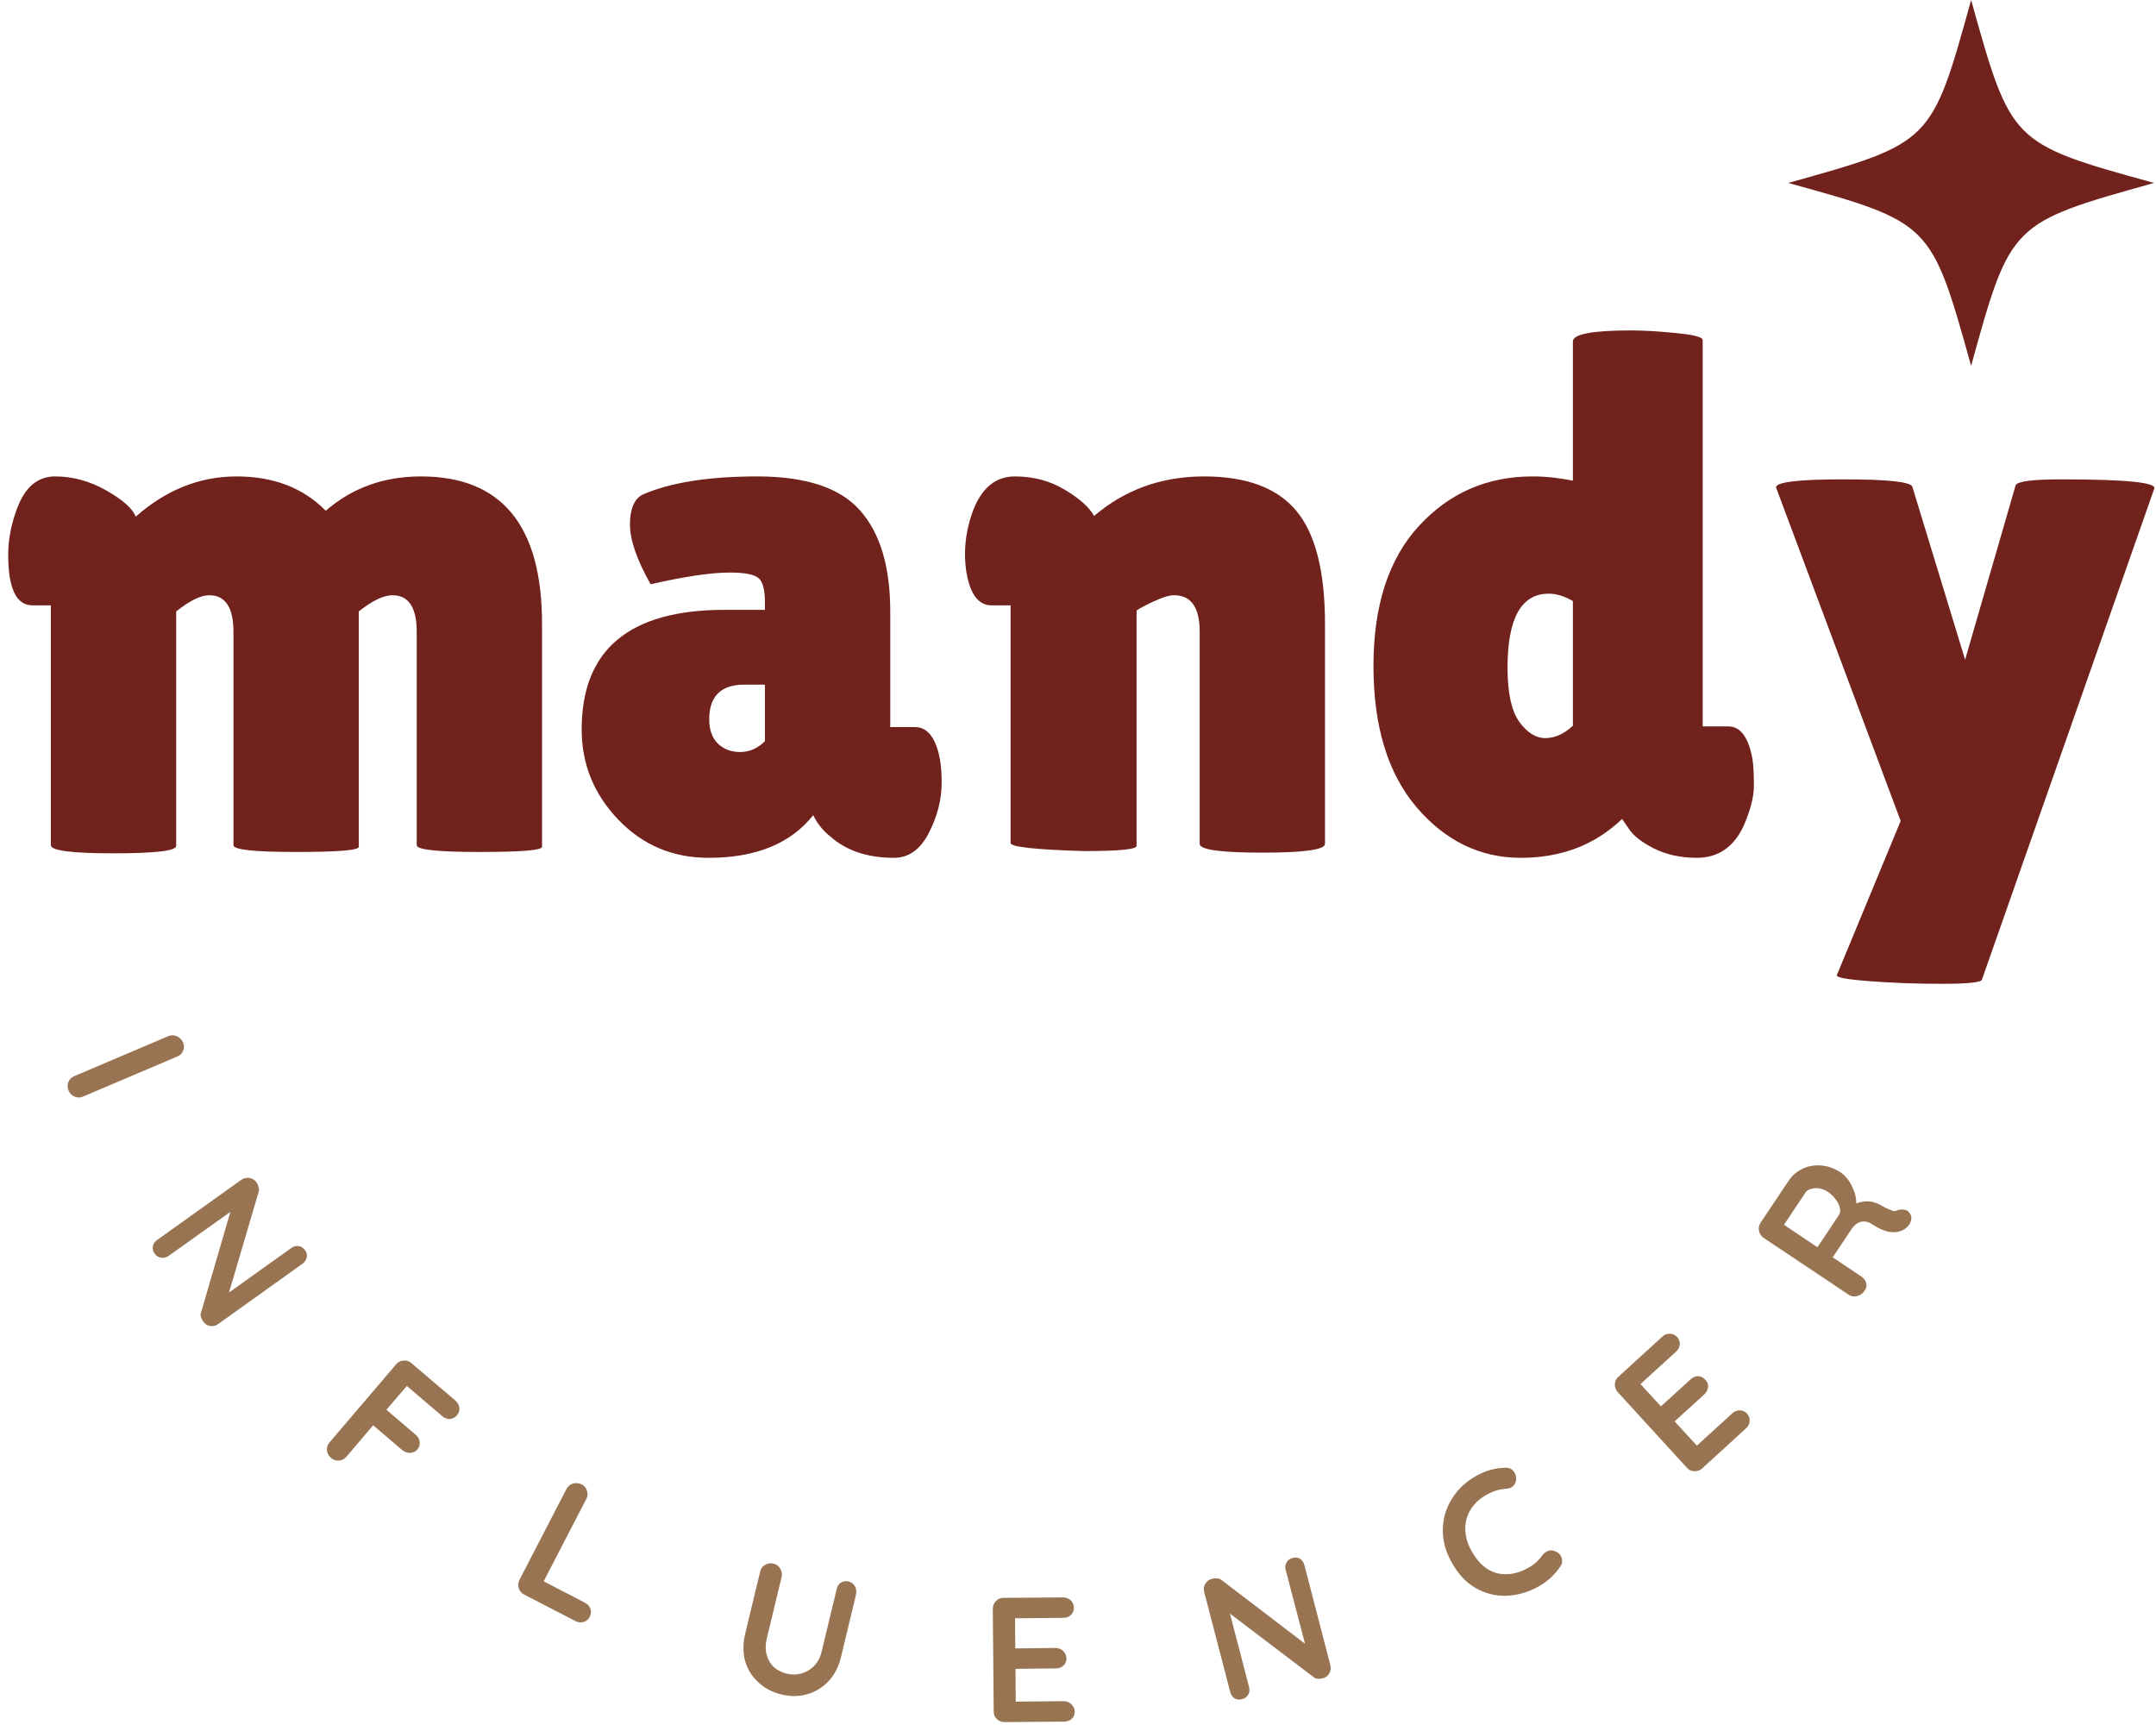
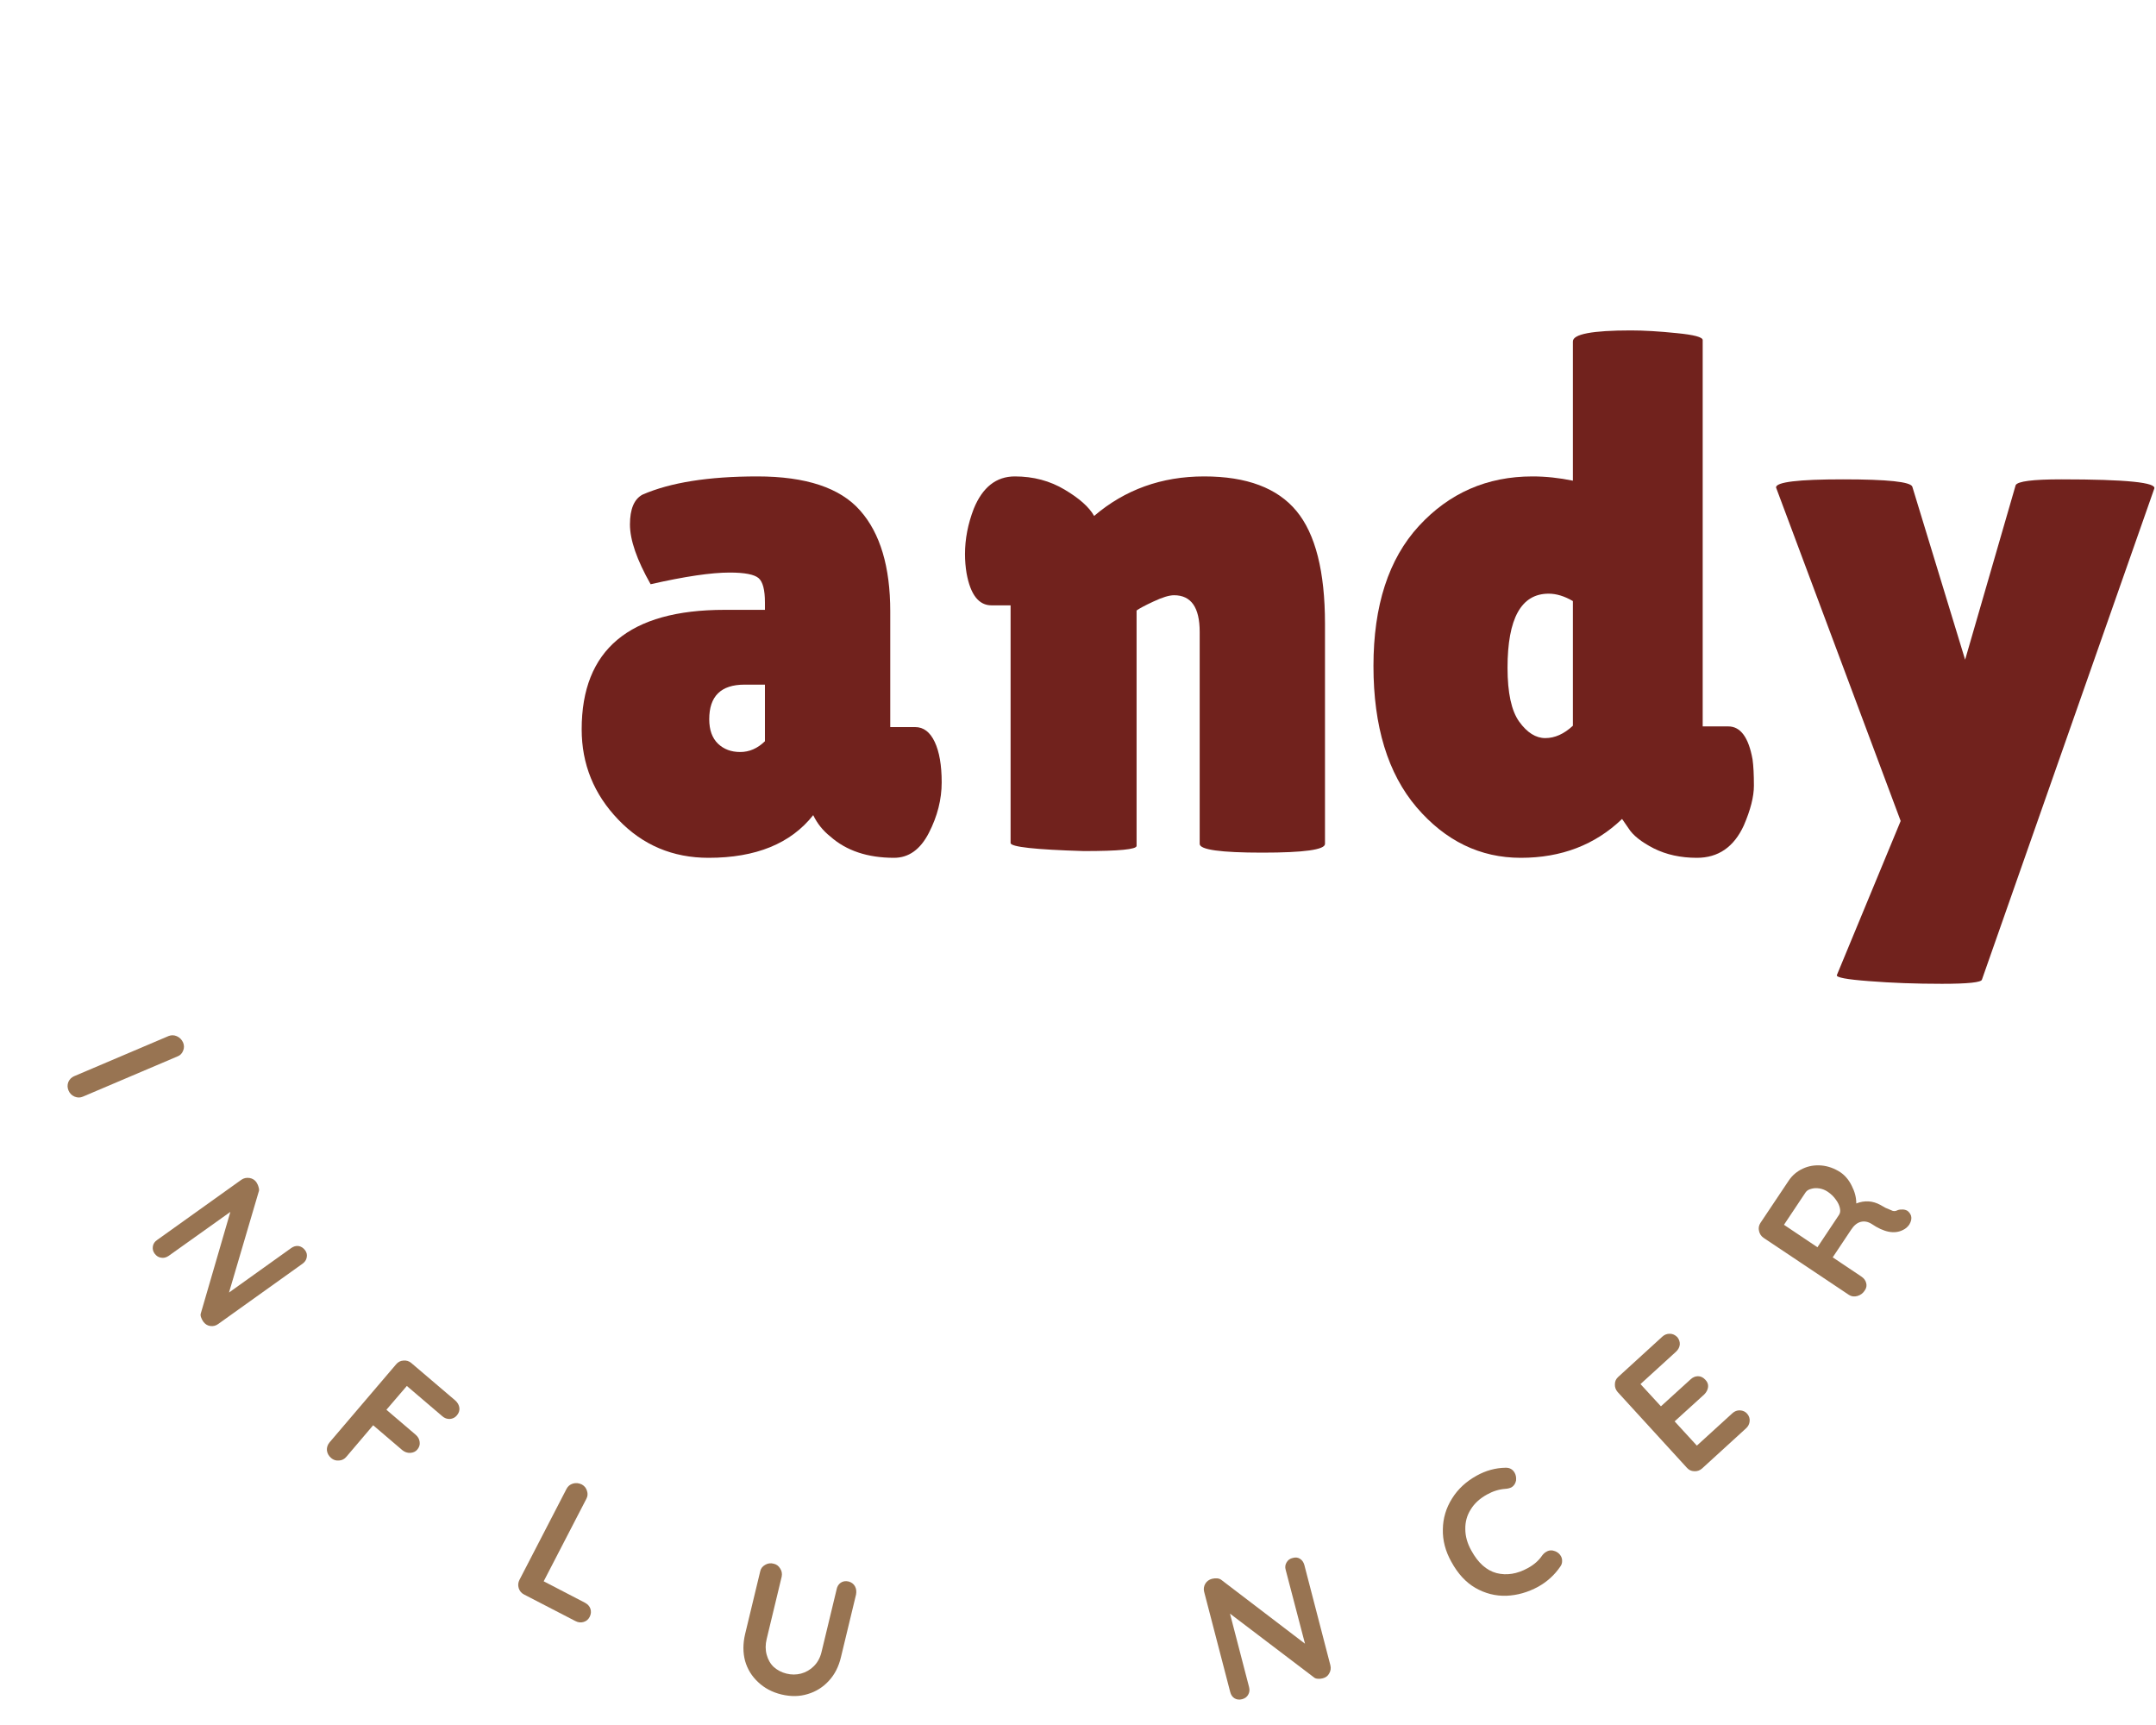
<svg xmlns="http://www.w3.org/2000/svg" width="200" zoomAndPan="magnify" viewBox="0 0 150 120" height="160" preserveAspectRatio="xMidYMid meet" version="1.0">
  <defs>
    <g />
    <clipPath id="79c93cb690">
      <path d="M 124.414 0 L 149.867 0 L 149.867 25.453 L 124.414 25.453 Z M 124.414 0 " clip-rule="nonzero" />
    </clipPath>
  </defs>
  <g fill="#71221d" fill-opacity="1">
    <g transform="translate(-0.445, 59.158)">
      <g>
-         <path d="M 25.406 -0.25 C 25.406 -0.008 23.953 0.109 21.047 0.109 C 18.141 0.109 16.688 -0.047 16.688 -0.359 L 16.688 -15.203 C 16.688 -16.898 16.125 -17.75 15 -17.75 C 14.414 -17.75 13.648 -17.375 12.703 -16.625 L 12.703 -0.312 C 12.703 0.031 11.25 0.203 8.344 0.203 C 5.438 0.203 3.984 0.016 3.984 -0.359 L 3.984 -17.047 L 2.703 -17.047 C 1.578 -17.047 1.016 -18.219 1.016 -20.562 C 1.016 -21.613 1.219 -22.68 1.625 -23.766 C 2.176 -25.266 3.062 -26.016 4.281 -26.016 C 5.508 -26.016 6.691 -25.691 7.828 -25.047 C 8.973 -24.398 9.66 -23.789 9.891 -23.219 C 12.004 -25.082 14.344 -26.016 16.906 -26.016 C 19.477 -26.016 21.547 -25.219 23.109 -23.625 C 24.941 -25.219 27.148 -26.016 29.734 -26.016 C 35.348 -26.016 38.156 -22.598 38.156 -15.766 L 38.156 -0.25 C 38.156 -0.008 36.703 0.109 33.797 0.109 C 30.891 0.109 29.438 -0.047 29.438 -0.359 L 29.438 -15.203 C 29.438 -16.898 28.875 -17.75 27.75 -17.75 C 27.133 -17.75 26.352 -17.375 25.406 -16.625 Z M 25.406 -0.25 " />
-       </g>
+         </g>
    </g>
  </g>
  <g fill="#71221d" fill-opacity="1">
    <g transform="translate(39.75, 59.158)">
      <g>
        <path d="M 5.516 -18.516 C 4.555 -20.211 4.078 -21.598 4.078 -22.672 C 4.078 -23.742 4.367 -24.438 4.953 -24.75 C 6.891 -25.594 9.551 -26.016 12.938 -26.016 C 16.32 -26.016 18.707 -25.223 20.094 -23.641 C 21.488 -22.066 22.188 -19.727 22.188 -16.625 L 22.188 -8.578 L 23.922 -8.578 C 24.504 -8.578 24.957 -8.234 25.281 -7.547 C 25.602 -6.867 25.766 -5.93 25.766 -4.734 C 25.766 -3.547 25.469 -2.375 24.875 -1.219 C 24.281 -0.062 23.473 0.516 22.453 0.516 C 20.609 0.516 19.129 0.02 18.016 -0.969 C 17.504 -1.375 17.109 -1.867 16.828 -2.453 C 15.266 -0.473 12.836 0.516 9.547 0.516 C 7.055 0.516 4.961 -0.367 3.266 -2.141 C 1.566 -3.91 0.719 -6.004 0.719 -8.422 C 0.719 -13.961 4.031 -16.734 10.656 -16.734 L 13.469 -16.734 L 13.469 -17.25 C 13.469 -18.125 13.32 -18.688 13.031 -18.938 C 12.738 -19.195 12.066 -19.328 11.016 -19.328 C 9.723 -19.328 7.891 -19.055 5.516 -18.516 Z M 9.594 -9.125 C 9.594 -8.383 9.797 -7.816 10.203 -7.422 C 10.609 -7.035 11.125 -6.844 11.75 -6.844 C 12.383 -6.844 12.957 -7.094 13.469 -7.594 L 13.469 -11.531 L 12.047 -11.531 C 10.41 -11.531 9.594 -10.727 9.594 -9.125 Z M 9.594 -9.125 " />
      </g>
    </g>
  </g>
  <g fill="#71221d" fill-opacity="1">
    <g transform="translate(66.122, 59.158)">
      <g>
        <path d="M 12.953 -0.312 C 12.953 -0.07 11.727 0.047 9.281 0.047 C 5.883 -0.055 4.188 -0.242 4.188 -0.516 L 4.188 -17.047 L 2.859 -17.047 C 1.973 -17.047 1.395 -17.789 1.125 -19.281 C 1.051 -19.727 1.016 -20.172 1.016 -20.609 C 1.016 -21.66 1.219 -22.711 1.625 -23.766 C 2.238 -25.266 3.191 -26.016 4.484 -26.016 C 5.773 -26.016 6.93 -25.707 7.953 -25.094 C 8.973 -24.488 9.656 -23.879 10 -23.266 C 12.145 -25.098 14.695 -26.016 17.656 -26.016 C 20.613 -26.016 22.754 -25.211 24.078 -23.609 C 25.398 -22.016 26.062 -19.398 26.062 -15.766 L 26.062 -0.453 C 26.062 -0.047 24.609 0.156 21.703 0.156 C 18.797 0.156 17.344 -0.047 17.344 -0.453 L 17.344 -15.203 C 17.344 -16.898 16.75 -17.75 15.562 -17.75 C 15.219 -17.75 14.738 -17.602 14.125 -17.312 C 13.52 -17.031 13.129 -16.82 12.953 -16.688 Z M 12.953 -0.312 " />
      </g>
    </g>
  </g>
  <g fill="#71221d" fill-opacity="1">
    <g transform="translate(94.228, 59.158)">
      <g>
        <path d="M 15.203 -35.406 C 15.203 -35.914 16.547 -36.172 19.234 -36.172 C 20.148 -36.172 21.211 -36.109 22.422 -35.984 C 23.629 -35.867 24.234 -35.707 24.234 -35.5 L 24.234 -8.625 L 26.016 -8.625 C 26.867 -8.625 27.43 -7.859 27.703 -6.328 C 27.766 -5.879 27.797 -5.27 27.797 -4.5 C 27.797 -3.738 27.562 -2.816 27.094 -1.734 C 26.406 -0.234 25.316 0.516 23.828 0.516 C 22.703 0.516 21.703 0.297 20.828 -0.141 C 19.961 -0.586 19.379 -1.051 19.078 -1.531 L 18.625 -2.188 C 16.75 -0.383 14.398 0.516 11.578 0.516 C 8.754 0.516 6.336 -0.656 4.328 -3 C 2.328 -5.352 1.328 -8.629 1.328 -12.828 C 1.328 -17.023 2.379 -20.27 4.484 -22.562 C 6.598 -24.863 9.234 -26.016 12.391 -26.016 C 13.316 -26.016 14.254 -25.914 15.203 -25.719 Z M 13.516 -17.859 C 11.609 -17.859 10.656 -16.141 10.656 -12.703 C 10.656 -10.961 10.926 -9.711 11.469 -8.953 C 12.02 -8.191 12.625 -7.812 13.281 -7.812 C 13.945 -7.812 14.586 -8.098 15.203 -8.672 L 15.203 -17.344 C 14.617 -17.688 14.055 -17.859 13.516 -17.859 Z M 13.516 -17.859 " />
      </g>
    </g>
  </g>
  <g fill="#71221d" fill-opacity="1">
    <g transform="translate(123.048, 59.158)">
      <g>
        <path d="M 0.516 -25.25 C 0.516 -25.625 2.066 -25.812 5.172 -25.812 C 8.285 -25.812 9.895 -25.641 10 -25.297 L 13.672 -13.266 L 17.188 -25.406 C 17.32 -25.676 18.379 -25.812 20.359 -25.812 C 24.879 -25.812 27.035 -25.594 26.828 -25.156 L 14.844 8.984 C 14.812 9.18 13.883 9.281 12.062 9.281 C 10.238 9.281 8.547 9.219 6.984 9.094 C 5.422 8.977 4.676 8.836 4.75 8.672 L 9.188 -2.047 Z M 0.516 -25.25 " />
      </g>
    </g>
  </g>
  <g clip-path="url(#79c93cb690)">
-     <path fill="#71221d" d="M 124.414 12.727 C 134.383 15.484 134.348 15.484 137.137 25.449 C 139.891 15.484 139.891 15.52 149.863 12.727 C 139.891 9.973 139.926 9.973 137.137 0 C 134.383 9.973 134.383 9.938 124.414 12.727 " fill-opacity="1" fill-rule="nonzero" />
-   </g>
+     </g>
  <g fill="#987452" fill-opacity="1">
    <g transform="translate(4.113, 74.318)">
      <g>
        <path d="M 1.656 1.969 C 1.469 2.051 1.273 2.051 1.078 1.969 C 0.879 1.883 0.738 1.742 0.656 1.547 C 0.57 1.348 0.566 1.148 0.641 0.953 C 0.723 0.766 0.859 0.629 1.047 0.547 L 7.625 -2.25 C 7.812 -2.32 8 -2.316 8.188 -2.234 C 8.383 -2.148 8.531 -2.004 8.625 -1.797 C 8.707 -1.598 8.707 -1.406 8.625 -1.219 C 8.551 -1.031 8.422 -0.898 8.234 -0.828 Z M 1.656 1.969 " />
      </g>
    </g>
  </g>
  <g fill="#987452" fill-opacity="1">
    <g transform="translate(9.839, 85.915)">
      <g>
        <path d="M 11.391 1.062 C 11.504 1.219 11.539 1.383 11.5 1.562 C 11.469 1.738 11.367 1.883 11.203 2 L 5.344 6.188 C 5.176 6.312 4.988 6.359 4.781 6.328 C 4.582 6.297 4.422 6.191 4.297 6.016 C 4.234 5.922 4.18 5.816 4.141 5.703 C 4.109 5.598 4.109 5.504 4.141 5.422 L 6.188 -1.609 L 1.891 1.453 C 1.723 1.566 1.551 1.609 1.375 1.578 C 1.195 1.555 1.047 1.461 0.922 1.297 C 0.805 1.141 0.766 0.969 0.797 0.781 C 0.828 0.602 0.926 0.457 1.094 0.344 L 6.953 -3.844 C 7.117 -3.957 7.305 -4 7.516 -3.969 C 7.723 -3.938 7.883 -3.836 8 -3.672 C 8.07 -3.566 8.125 -3.445 8.156 -3.312 C 8.195 -3.188 8.195 -3.082 8.156 -3 L 6.094 4 L 10.422 0.906 C 10.586 0.789 10.758 0.742 10.938 0.766 C 11.113 0.797 11.266 0.895 11.391 1.062 Z M 11.391 1.062 " />
      </g>
    </g>
  </g>
  <g fill="#987452" fill-opacity="1">
    <g transform="translate(21.743, 100.32)">
      <g>
        <path d="M 6.562 -3.906 L 5.141 -2.25 L 7.172 -0.516 C 7.336 -0.379 7.43 -0.211 7.453 -0.016 C 7.484 0.18 7.426 0.363 7.281 0.531 C 7.164 0.664 7.004 0.738 6.797 0.75 C 6.598 0.758 6.414 0.695 6.25 0.562 L 4.219 -1.172 L 2.359 1.016 C 2.223 1.18 2.051 1.27 1.844 1.281 C 1.633 1.301 1.453 1.242 1.297 1.109 C 1.117 0.953 1.02 0.77 1 0.562 C 0.988 0.363 1.051 0.18 1.188 0.016 L 5.812 -5.406 C 5.945 -5.57 6.117 -5.66 6.328 -5.672 C 6.535 -5.691 6.719 -5.633 6.875 -5.5 L 9.938 -2.891 C 10.102 -2.742 10.195 -2.57 10.219 -2.375 C 10.238 -2.188 10.176 -2.008 10.031 -1.844 C 9.914 -1.707 9.758 -1.629 9.562 -1.609 C 9.363 -1.598 9.18 -1.664 9.016 -1.812 Z M 6.562 -3.906 " />
      </g>
    </g>
  </g>
  <g fill="#987452" fill-opacity="1">
    <g transform="translate(34.982, 110.159)">
      <g>
        <path d="M 5.703 1.328 C 5.898 1.43 6.031 1.57 6.094 1.75 C 6.156 1.938 6.141 2.125 6.047 2.312 C 5.953 2.5 5.812 2.617 5.625 2.672 C 5.438 2.734 5.242 2.711 5.047 2.609 L 1.484 0.766 C 1.297 0.672 1.172 0.523 1.109 0.328 C 1.047 0.129 1.062 -0.062 1.156 -0.25 L 4.438 -6.594 C 4.531 -6.77 4.676 -6.891 4.875 -6.953 C 5.082 -7.016 5.289 -6.992 5.5 -6.891 C 5.688 -6.785 5.805 -6.633 5.859 -6.438 C 5.922 -6.25 5.906 -6.066 5.812 -5.891 L 2.844 -0.156 Z M 5.703 1.328 " />
      </g>
    </g>
  </g>
  <g fill="#987452" fill-opacity="1">
    <g transform="translate(50.152, 116.799)">
      <g>
        <path d="M 8.891 -6.781 C 9.086 -6.727 9.234 -6.617 9.328 -6.453 C 9.422 -6.285 9.445 -6.094 9.406 -5.875 L 8.359 -1.531 C 8.203 -0.863 7.922 -0.312 7.516 0.125 C 7.109 0.57 6.617 0.879 6.047 1.047 C 5.484 1.223 4.875 1.234 4.219 1.078 C 3.57 0.922 3.031 0.633 2.594 0.219 C 2.156 -0.188 1.852 -0.676 1.688 -1.25 C 1.531 -1.832 1.531 -2.457 1.688 -3.125 L 2.734 -7.469 C 2.773 -7.676 2.891 -7.832 3.078 -7.938 C 3.266 -8.051 3.469 -8.078 3.688 -8.016 C 3.875 -7.973 4.02 -7.863 4.125 -7.688 C 4.238 -7.52 4.273 -7.332 4.234 -7.125 L 3.188 -2.781 C 3.094 -2.395 3.094 -2.031 3.188 -1.688 C 3.281 -1.344 3.445 -1.055 3.688 -0.828 C 3.938 -0.609 4.227 -0.457 4.562 -0.375 C 4.906 -0.289 5.242 -0.289 5.578 -0.375 C 5.922 -0.469 6.219 -0.641 6.469 -0.891 C 6.727 -1.148 6.906 -1.473 7 -1.859 L 8.047 -6.203 C 8.086 -6.422 8.18 -6.582 8.328 -6.688 C 8.484 -6.801 8.672 -6.832 8.891 -6.781 Z M 8.891 -6.781 " />
      </g>
    </g>
  </g>
  <g fill="#987452" fill-opacity="1">
    <g transform="translate(68.214, 119.812)">
      <g>
-         <path d="M 5.797 -1.469 C 6.016 -1.469 6.191 -1.395 6.328 -1.25 C 6.473 -1.102 6.551 -0.938 6.562 -0.75 C 6.562 -0.539 6.488 -0.367 6.344 -0.234 C 6.207 -0.109 6.031 -0.047 5.812 -0.047 L 1.672 -0.016 C 1.461 -0.016 1.285 -0.082 1.141 -0.219 C 0.992 -0.363 0.922 -0.539 0.922 -0.75 L 0.859 -7.891 C 0.859 -8.098 0.926 -8.273 1.062 -8.422 C 1.207 -8.578 1.383 -8.656 1.594 -8.656 L 5.734 -8.688 C 5.953 -8.688 6.133 -8.617 6.281 -8.484 C 6.426 -8.348 6.5 -8.172 6.5 -7.953 C 6.5 -7.754 6.426 -7.586 6.281 -7.453 C 6.145 -7.328 5.969 -7.266 5.75 -7.266 L 2.406 -7.234 L 2.422 -5.141 L 5.219 -5.172 C 5.426 -5.172 5.602 -5.102 5.75 -4.969 C 5.895 -4.832 5.973 -4.656 5.984 -4.438 C 5.984 -4.227 5.91 -4.062 5.766 -3.938 C 5.629 -3.812 5.453 -3.75 5.234 -3.75 L 2.438 -3.719 L 2.453 -1.438 Z M 5.797 -1.469 " />
-       </g>
+         </g>
    </g>
  </g>
  <g fill="#987452" fill-opacity="1">
    <g transform="translate(84.871, 118.611)">
      <g>
        <path d="M 5.078 -10.234 C 5.266 -10.285 5.43 -10.266 5.578 -10.172 C 5.723 -10.078 5.82 -9.938 5.875 -9.75 L 7.688 -2.766 C 7.738 -2.566 7.711 -2.379 7.609 -2.203 C 7.516 -2.023 7.363 -1.91 7.156 -1.859 C 7.039 -1.828 6.926 -1.816 6.812 -1.828 C 6.695 -1.836 6.609 -1.867 6.547 -1.922 L 0.703 -6.359 L 2.031 -1.25 C 2.082 -1.051 2.062 -0.875 1.969 -0.719 C 1.883 -0.562 1.742 -0.457 1.547 -0.406 C 1.348 -0.352 1.172 -0.375 1.016 -0.469 C 0.867 -0.562 0.77 -0.707 0.719 -0.906 L -1.094 -7.875 C -1.145 -8.07 -1.117 -8.258 -1.016 -8.438 C -0.91 -8.613 -0.754 -8.727 -0.547 -8.781 C -0.43 -8.812 -0.312 -8.82 -0.188 -8.812 C -0.062 -8.801 0.039 -8.758 0.125 -8.688 L 5.922 -4.266 L 4.578 -9.406 C 4.523 -9.594 4.547 -9.766 4.641 -9.922 C 4.734 -10.086 4.879 -10.191 5.078 -10.234 Z M 5.078 -10.234 " />
      </g>
    </g>
  </g>
  <g fill="#987452" fill-opacity="1">
    <g transform="translate(102.618, 112.666)">
      <g>
        <path d="M 2.125 -10.562 C 2.414 -10.57 2.629 -10.453 2.766 -10.203 C 2.848 -10.055 2.879 -9.879 2.859 -9.672 C 2.816 -9.461 2.711 -9.305 2.547 -9.203 C 2.422 -9.141 2.273 -9.102 2.109 -9.094 C 1.672 -9.062 1.25 -8.93 0.844 -8.703 C 0.332 -8.422 -0.047 -8.07 -0.297 -7.656 C -0.555 -7.25 -0.68 -6.797 -0.672 -6.297 C -0.672 -5.797 -0.531 -5.297 -0.25 -4.797 C 0.219 -3.941 0.801 -3.422 1.5 -3.234 C 2.207 -3.055 2.93 -3.172 3.672 -3.578 C 4.109 -3.816 4.441 -4.109 4.672 -4.453 C 4.766 -4.578 4.863 -4.664 4.969 -4.719 C 5.156 -4.832 5.363 -4.844 5.594 -4.75 C 5.77 -4.676 5.898 -4.562 5.984 -4.406 C 6.047 -4.289 6.07 -4.172 6.062 -4.047 C 6.062 -3.922 6.02 -3.801 5.938 -3.688 C 5.539 -3.102 5.023 -2.633 4.391 -2.281 C 3.68 -1.895 2.945 -1.688 2.188 -1.656 C 1.426 -1.633 0.707 -1.816 0.031 -2.203 C -0.633 -2.586 -1.191 -3.191 -1.641 -4.016 C -2.055 -4.754 -2.254 -5.508 -2.234 -6.281 C -2.223 -7.051 -2.008 -7.766 -1.594 -8.422 C -1.188 -9.078 -0.613 -9.609 0.125 -10.016 C 0.758 -10.367 1.426 -10.551 2.125 -10.562 Z M 2.125 -10.562 " />
      </g>
    </g>
  </g>
  <g fill="#987452" fill-opacity="1">
    <g transform="translate(117.181, 103.284)">
      <g>
        <path d="M 3.344 -4.969 C 3.5 -5.113 3.676 -5.18 3.875 -5.172 C 4.082 -5.16 4.25 -5.082 4.375 -4.938 C 4.508 -4.781 4.566 -4.609 4.547 -4.422 C 4.535 -4.234 4.453 -4.066 4.297 -3.922 L 1.234 -1.125 C 1.078 -0.988 0.895 -0.926 0.688 -0.938 C 0.488 -0.945 0.32 -1.023 0.188 -1.172 L -4.641 -6.453 C -4.773 -6.609 -4.836 -6.785 -4.828 -6.984 C -4.828 -7.191 -4.75 -7.363 -4.594 -7.5 L -1.531 -10.297 C -1.375 -10.441 -1.195 -10.508 -1 -10.5 C -0.812 -10.5 -0.641 -10.422 -0.484 -10.266 C -0.359 -10.109 -0.301 -9.938 -0.312 -9.75 C -0.332 -9.562 -0.422 -9.395 -0.578 -9.25 L -3.047 -7 L -1.625 -5.453 L 0.438 -7.328 C 0.594 -7.473 0.766 -7.547 0.953 -7.547 C 1.148 -7.547 1.32 -7.461 1.469 -7.297 C 1.613 -7.148 1.676 -6.984 1.656 -6.797 C 1.633 -6.609 1.547 -6.438 1.391 -6.281 L -0.672 -4.406 L 0.875 -2.719 Z M 3.344 -4.969 " />
      </g>
    </g>
  </g>
  <g fill="#987452" fill-opacity="1">
    <g transform="translate(128.742, 91.265)">
      <g>
        <path d="M 3.281 -7.078 C 3.383 -7.117 3.5 -7.133 3.625 -7.125 C 3.75 -7.125 3.863 -7.094 3.969 -7.031 C 4.082 -6.945 4.164 -6.832 4.219 -6.688 C 4.27 -6.5 4.227 -6.297 4.094 -6.078 C 3.977 -5.91 3.832 -5.785 3.656 -5.703 C 3.062 -5.398 2.332 -5.539 1.469 -6.125 C 1.219 -6.281 0.969 -6.328 0.719 -6.266 C 0.469 -6.203 0.242 -6.02 0.047 -5.719 L -1.234 -3.797 L 0.75 -2.469 C 0.938 -2.344 1.051 -2.191 1.094 -2.016 C 1.145 -1.836 1.113 -1.664 1 -1.5 C 0.875 -1.301 0.703 -1.172 0.484 -1.109 C 0.266 -1.047 0.066 -1.07 -0.109 -1.188 L -6.047 -5.156 C -6.211 -5.27 -6.316 -5.426 -6.359 -5.625 C -6.41 -5.82 -6.379 -6.008 -6.266 -6.188 L -4.281 -9.156 C -4.039 -9.508 -3.719 -9.781 -3.312 -9.969 C -2.914 -10.156 -2.484 -10.227 -2.016 -10.188 C -1.555 -10.145 -1.117 -9.988 -0.703 -9.719 C -0.367 -9.488 -0.102 -9.172 0.094 -8.766 C 0.301 -8.367 0.406 -7.961 0.406 -7.547 C 0.988 -7.773 1.551 -7.738 2.094 -7.438 C 2.207 -7.375 2.316 -7.312 2.422 -7.25 C 2.66 -7.145 2.832 -7.07 2.938 -7.031 C 3.051 -7 3.164 -7.016 3.281 -7.078 Z M -0.797 -6.75 C -0.711 -6.875 -0.691 -7.031 -0.734 -7.219 C -0.773 -7.414 -0.867 -7.613 -1.016 -7.812 C -1.16 -8.02 -1.348 -8.203 -1.578 -8.359 C -1.766 -8.484 -1.961 -8.562 -2.172 -8.594 C -2.379 -8.625 -2.566 -8.613 -2.734 -8.562 C -2.91 -8.52 -3.039 -8.438 -3.125 -8.312 L -4.625 -6.062 L -2.297 -4.5 Z M -0.797 -6.75 " />
      </g>
    </g>
  </g>
</svg>